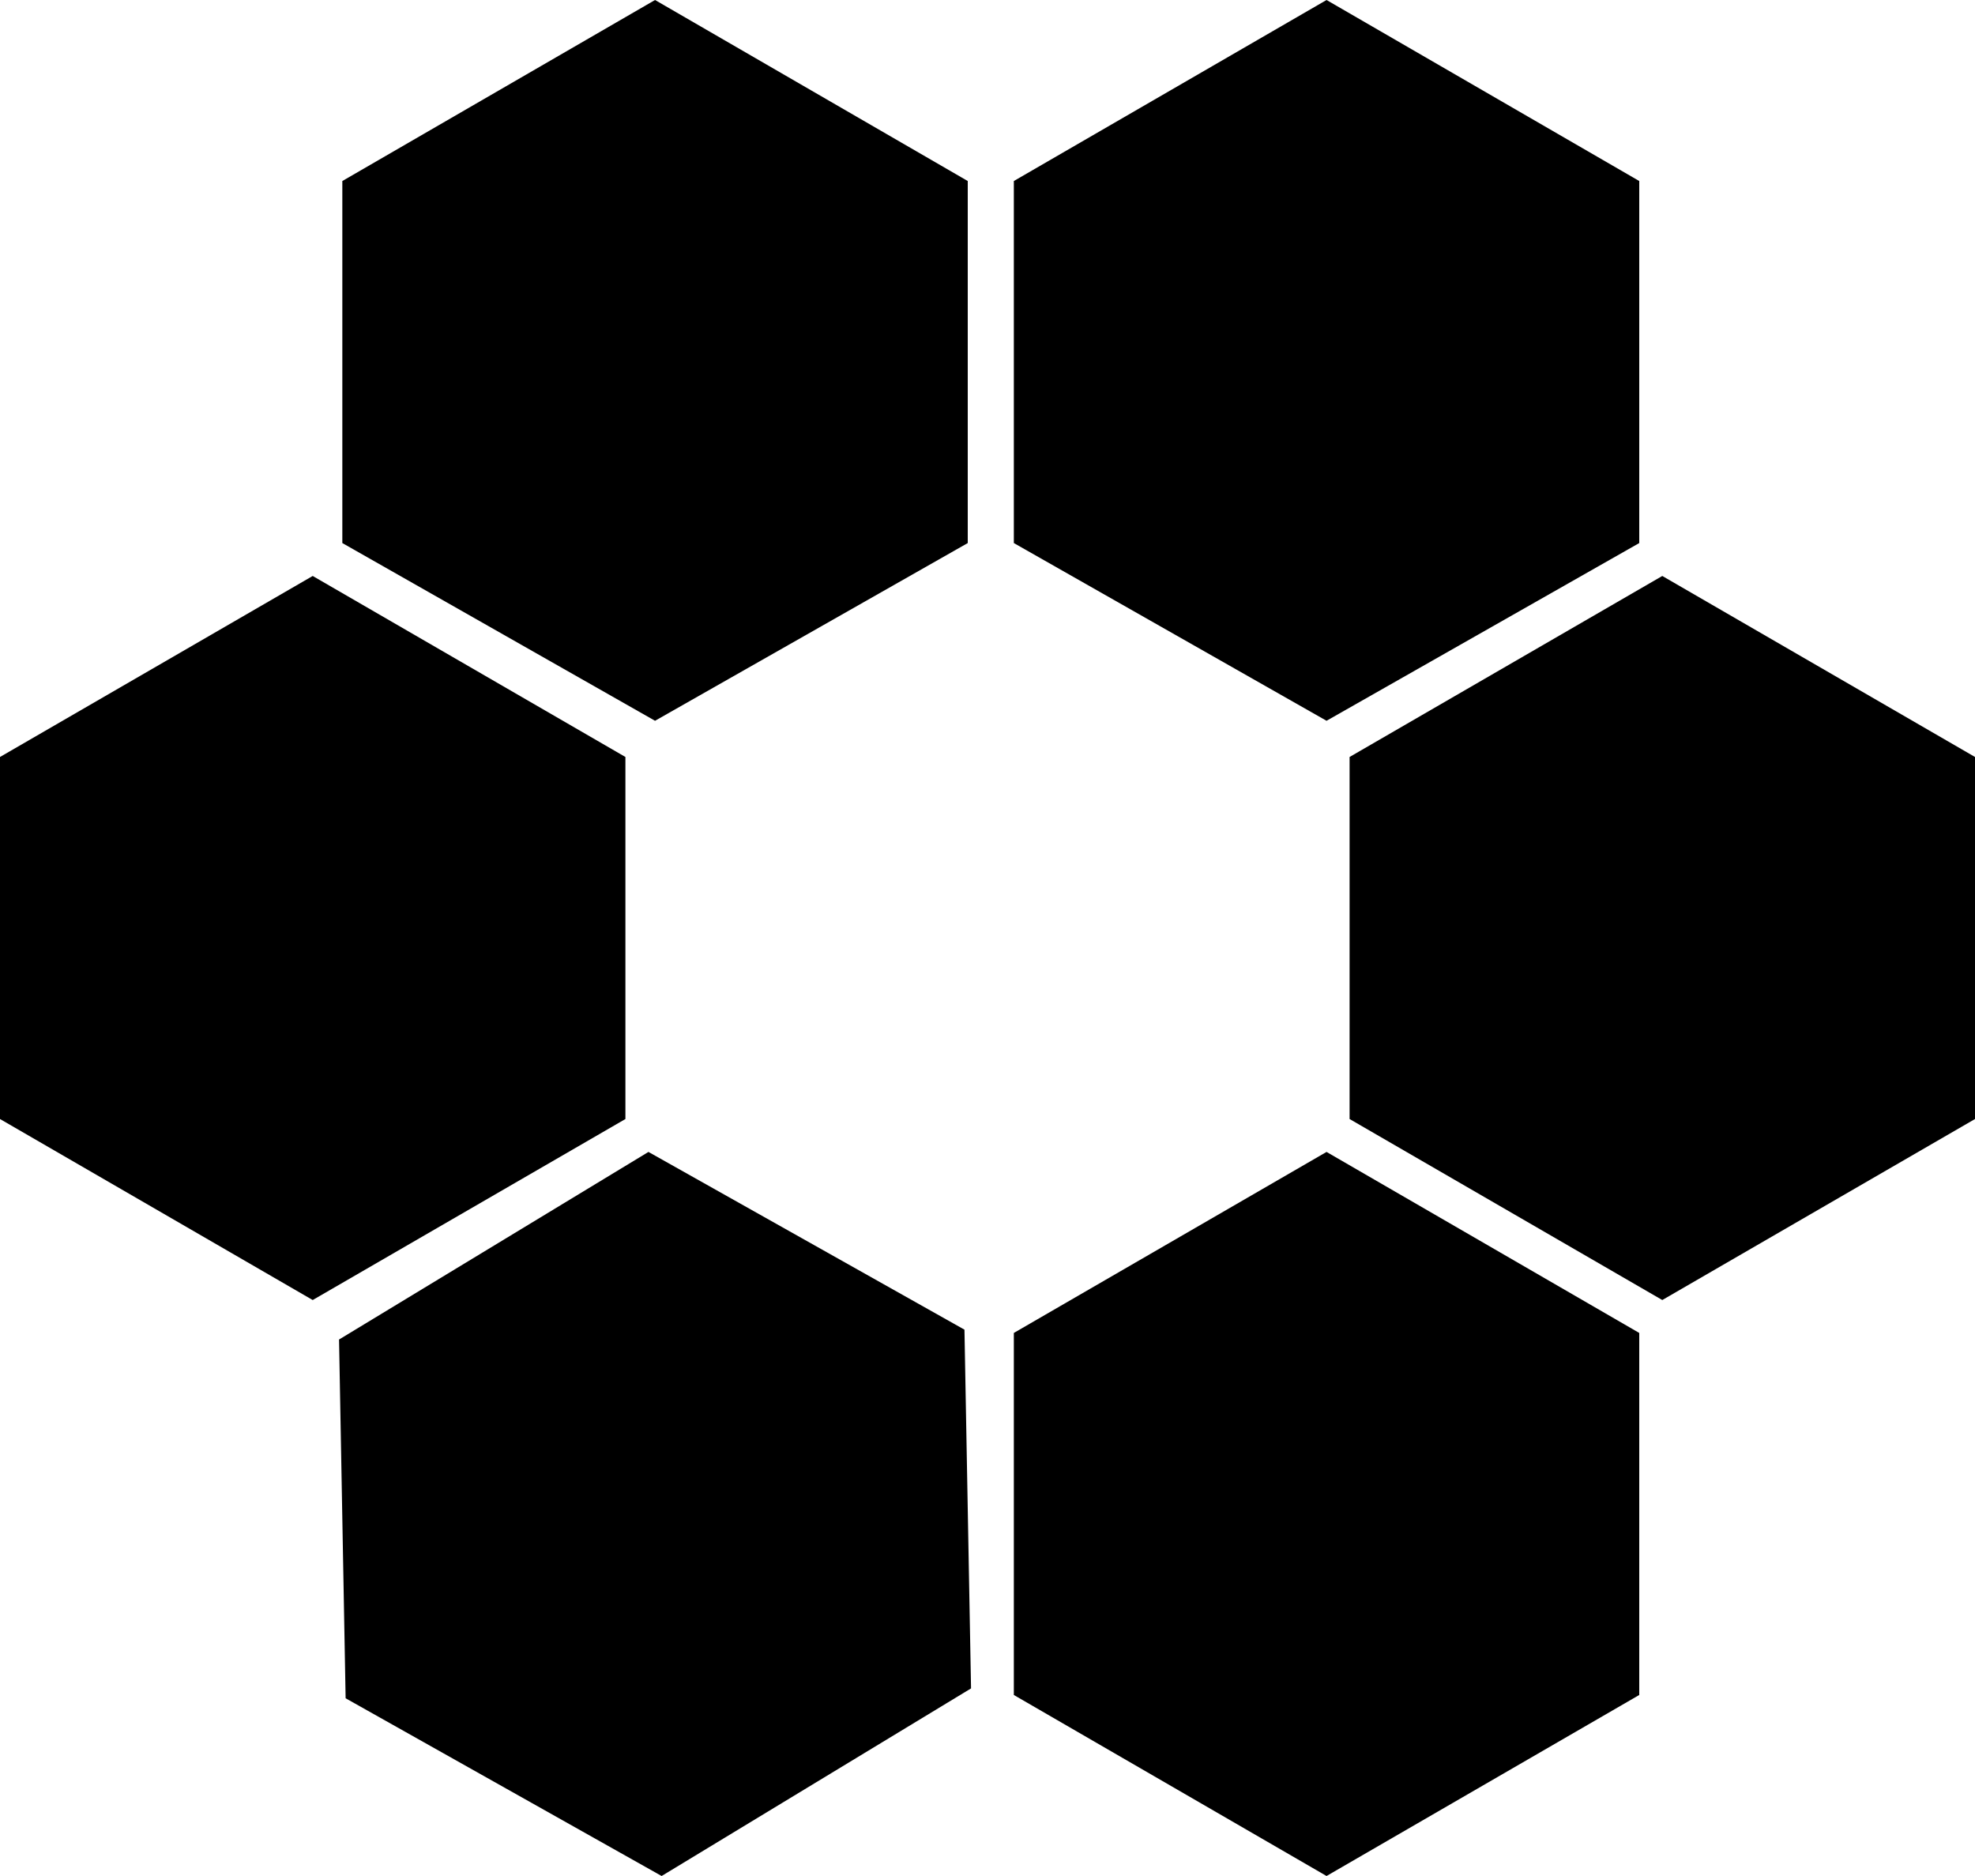
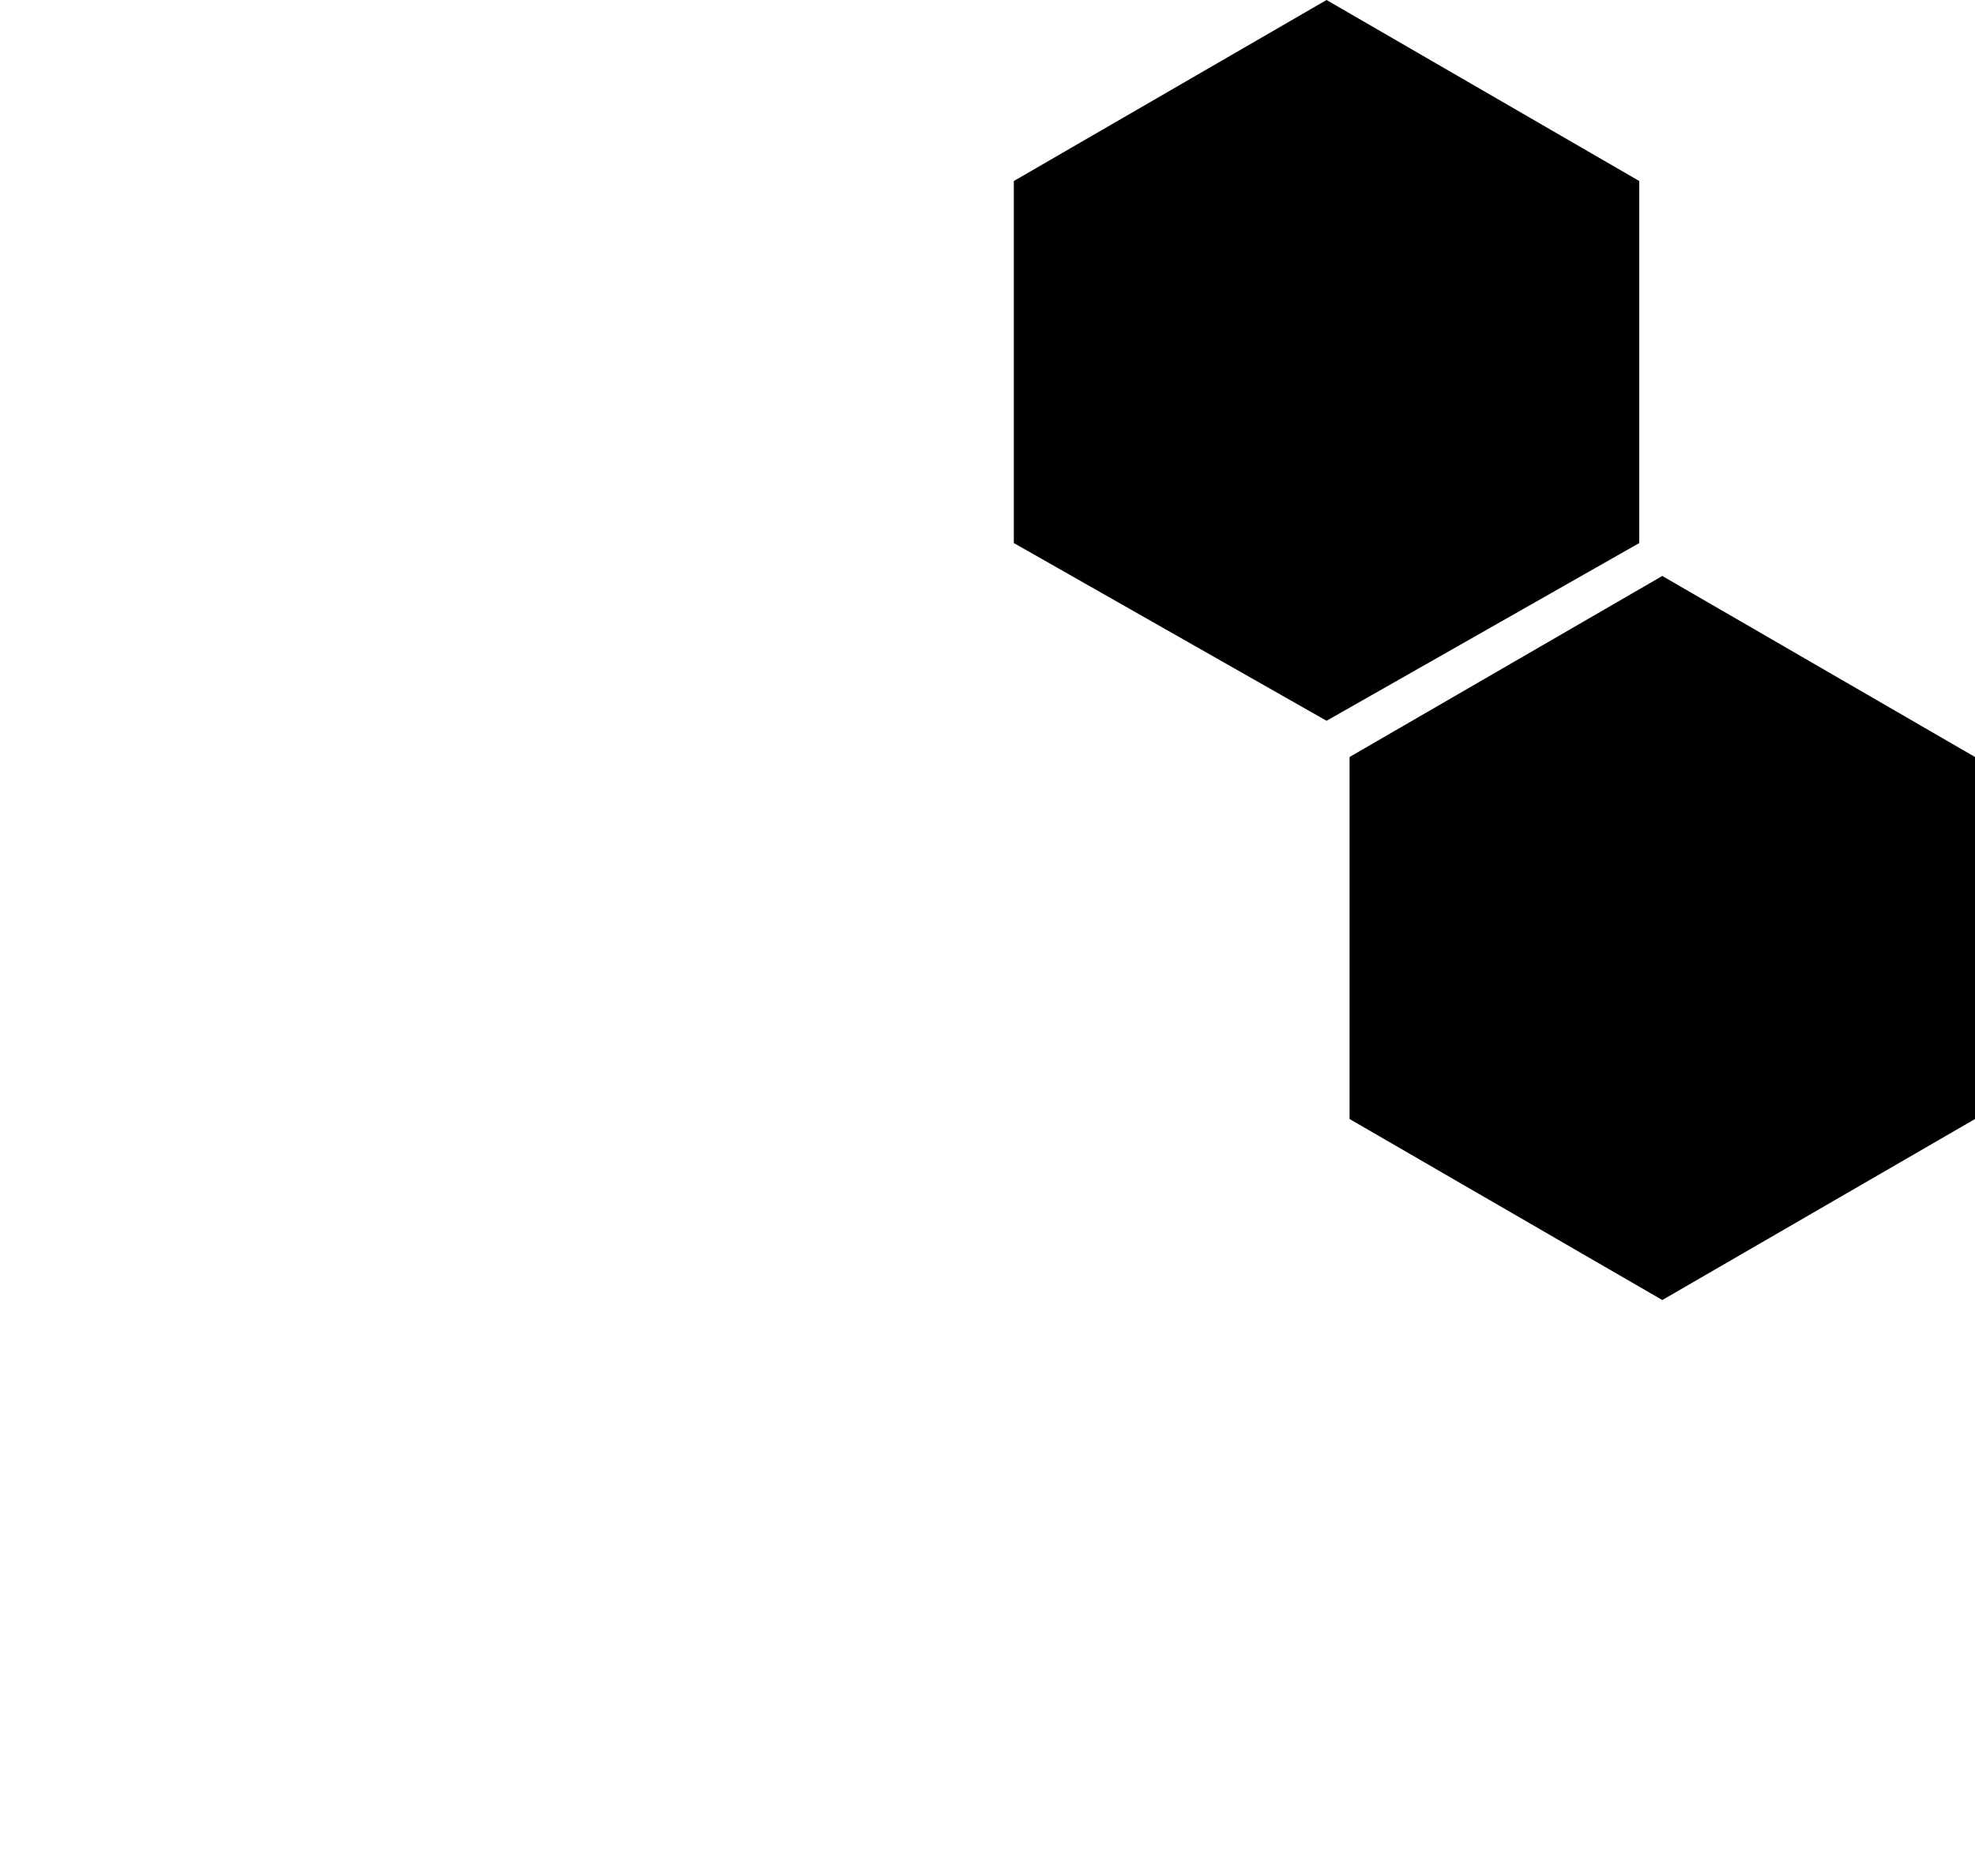
<svg xmlns="http://www.w3.org/2000/svg" version="1.1" id="Layer_1" x="0px" y="0px" width="60px" height="57px" viewBox="0 0 60 57" style="enable-background:new 0 0 60 57;" xml:space="preserve">
-   <polygon points="10.3,40.7 19.7,35 29.3,40.4 29.5,51.3 20.1,57 10.5,51.6 " />
-   <polygon points="30.8,40.5 40.3,35 49.8,40.5 49.8,51.5 40.3,57 30.8,51.5 " />
-   <polygon points="10.4,5.5 19.9,0 29.4,5.5 29.4,16.5 19.9,21.9 10.4,16.5 " />
  <polygon points="30.8,5.5 40.3,0 49.8,5.5 49.8,16.5 40.3,21.9 30.8,16.5 " />
  <polygon points="41,23 50.5,17.5 60,23 60,34 50.5,39.5 41,34 " />
-   <polygon points="0,23 9.5,17.5 19,23 19,34 9.5,39.5 0,34 " />
</svg>